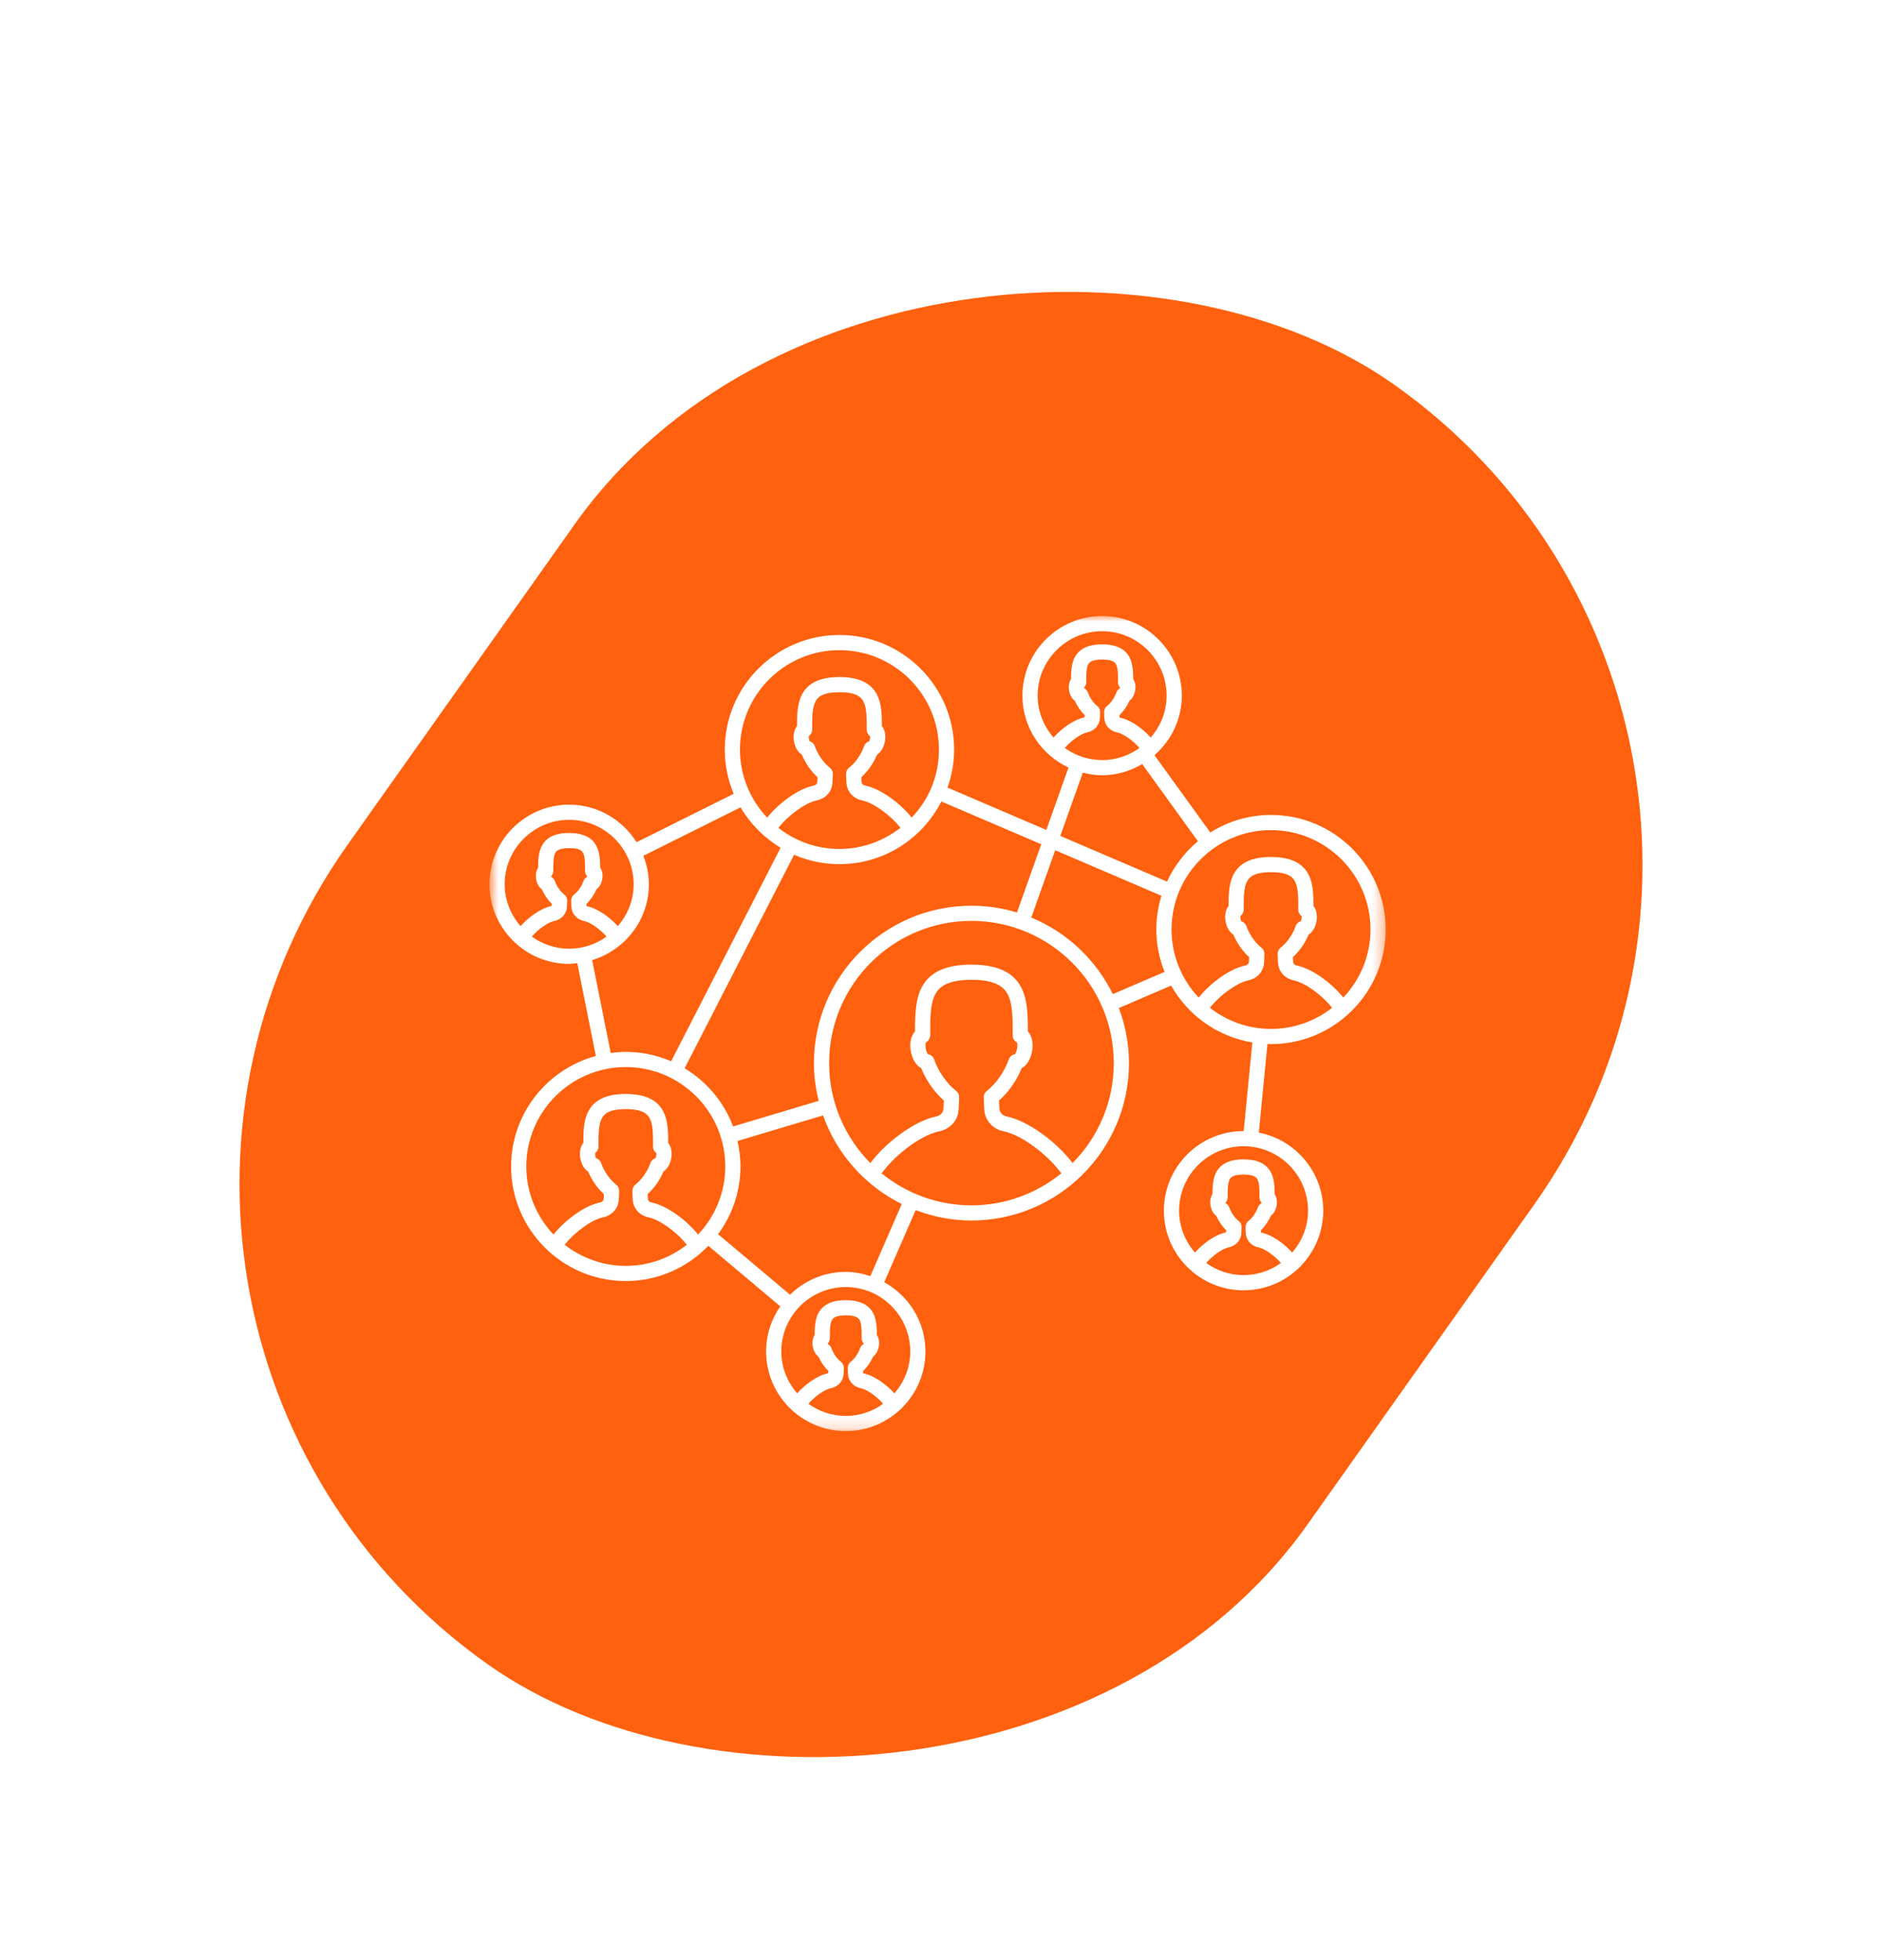
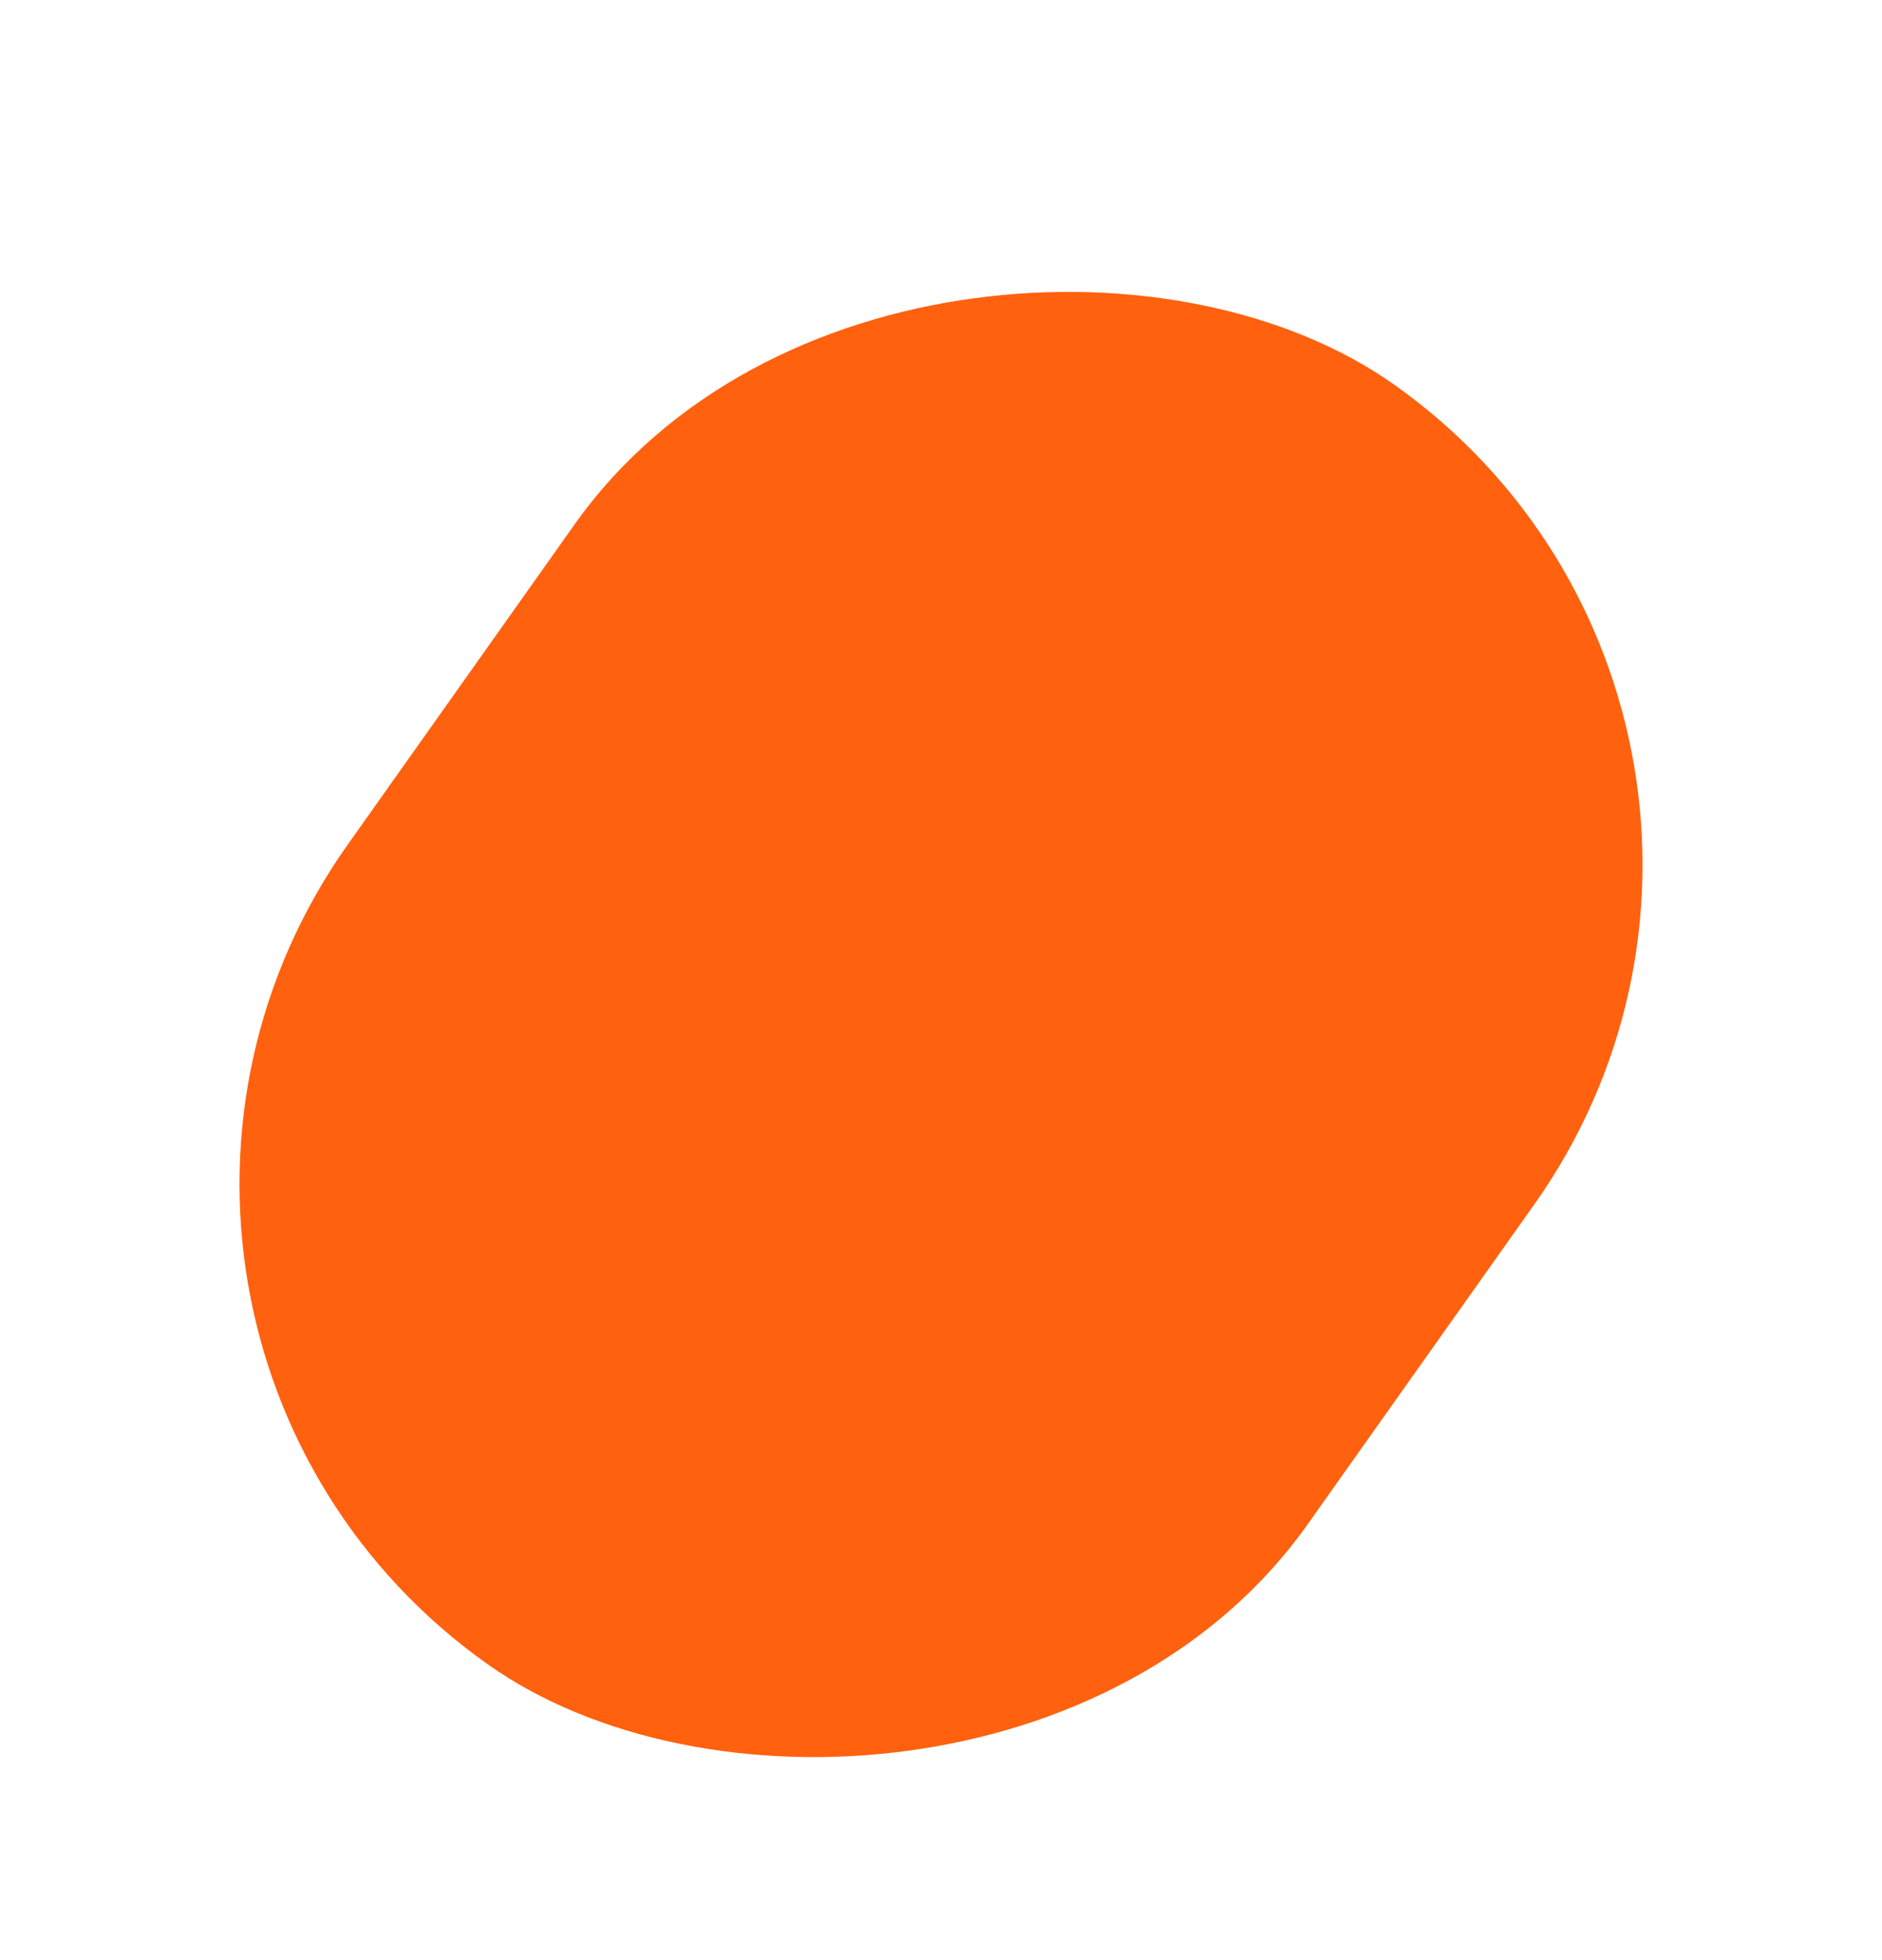
<svg xmlns="http://www.w3.org/2000/svg" width="168" height="175" viewBox="0 0 168 175" fill="none">
  <g filter="url(#filter0_d_828_3098)">
    <rect x="167.305" y="60.699" width="140" height="105" rx="52.5" transform="rotate(125.316 167.305 60.699)" fill="#FF610E" />
  </g>
  <g filter="url(#filter1_d_828_3098)">
    <mask id="mask0_828_3098" style="mask-type:luminance" maskUnits="userSpaceOnUse" x="43" y="50" width="81" height="74">
-       <path d="M43.695 50.999H123.695V123.84H43.695V50.999Z" fill="white" />
-     </mask>
+       </mask>
    <g mask="url(#mask0_828_3098)">
-       <path d="M113.459 68.757C111.468 68.757 109.614 69.337 108.04 70.324L103.057 63.423C104.54 62.12 105.497 60.232 105.497 58.108C105.497 54.189 102.305 50.999 98.383 50.999C94.461 50.999 91.27 54.189 91.27 58.108C91.27 60.952 92.961 63.393 95.381 64.528L93.402 70.096L84.581 66.317C84.966 65.229 85.172 64.091 85.172 62.922C85.172 57.281 80.58 52.691 74.935 52.691C69.29 52.691 64.698 57.281 64.698 62.922C64.698 64.321 64.982 65.655 65.493 66.871L56.823 71.194C55.564 69.188 53.348 67.841 50.809 67.841C46.887 67.841 43.695 71.029 43.695 74.949C43.695 78.869 46.887 82.057 50.809 82.057C51.055 82.057 51.288 82.01 51.529 81.984L53.191 90.278C48.84 91.456 45.625 95.426 45.625 100.143C45.625 105.783 50.217 110.372 55.861 110.372C58.755 110.372 61.365 109.161 63.229 107.226L69.653 112.629C68.858 113.776 68.387 115.163 68.387 116.661C68.387 120.58 71.579 123.769 75.501 123.769C79.422 123.769 82.612 120.58 82.612 116.661C82.612 113.992 81.116 111.69 78.934 110.475L81.738 104.04C83.289 104.63 84.963 104.968 86.719 104.968C94.472 104.968 100.78 98.663 100.78 90.915C100.78 89.184 100.45 87.532 99.875 85.999L104.542 83.994C106.038 86.644 108.681 88.557 111.793 89.069L111.02 96.982C111.016 96.982 111.013 96.981 111.009 96.981C107.087 96.981 103.896 100.169 103.896 104.089C103.896 108.009 107.087 111.198 111.009 111.198C114.932 111.198 118.121 108.009 118.121 104.089C118.121 100.636 115.642 97.756 112.37 97.119L113.143 89.201C113.249 89.205 113.352 89.217 113.459 89.217C119.104 89.217 123.695 84.628 123.695 78.987C123.695 73.346 119.104 68.757 113.459 68.757ZM107.671 108.759C108.252 108.093 109.111 107.481 109.682 107.365C110.231 107.256 110.649 106.865 110.771 106.357C110.812 106.196 110.82 105.982 110.833 105.564C110.839 105.349 110.743 105.142 110.572 105.01C110.214 104.73 109.902 104.281 109.735 103.807C109.677 103.642 109.56 103.511 109.414 103.433C109.411 103.412 109.407 103.389 109.403 103.368C109.521 103.241 109.591 103.07 109.591 102.889C109.588 102.109 109.587 101.436 109.873 101.149C110.061 100.961 110.44 100.864 111.019 100.863C111.577 100.864 111.956 100.961 112.144 101.149C112.43 101.436 112.428 102.109 112.426 102.905C112.426 103.085 112.496 103.251 112.612 103.375C112.61 103.393 112.606 103.414 112.603 103.433C112.457 103.51 112.34 103.641 112.282 103.807C112.115 104.281 111.802 104.73 111.445 105.01C111.274 105.142 111.18 105.4 111.185 105.616C111.197 105.982 111.205 106.196 111.245 106.349C111.37 106.867 111.789 107.257 112.333 107.365C112.905 107.481 113.764 108.093 114.346 108.759C113.403 109.435 112.256 109.843 111.009 109.843C109.762 109.843 108.615 109.435 107.671 108.759ZM116.765 104.089C116.765 105.523 116.219 106.819 115.348 107.827C114.648 107.044 113.548 106.229 112.564 106.041C112.557 105.994 112.552 105.927 112.549 105.843C112.919 105.486 113.232 105.032 113.448 104.54C113.699 104.358 113.887 104.038 113.96 103.626C114.025 103.228 113.954 102.867 113.782 102.613C113.779 101.681 113.724 100.815 113.104 100.193C112.647 99.733 111.965 99.51 110.996 99.509C110.052 99.51 109.37 99.733 108.913 100.193C108.295 100.813 108.237 101.674 108.235 102.612C108.061 102.869 107.991 103.232 108.059 103.637C108.132 104.043 108.318 104.361 108.569 104.543C108.784 105.032 109.096 105.483 109.464 105.839C109.456 105.921 109.443 105.991 109.416 106.037C108.464 106.229 107.369 107.044 106.669 107.827C105.798 106.819 105.252 105.523 105.252 104.089C105.252 100.918 107.835 98.336 111.009 98.336C114.183 98.336 116.765 100.918 116.765 104.089ZM97.948 59.029C97.59 58.75 97.278 58.299 97.11 57.824C97.051 57.66 96.935 57.53 96.789 57.451C96.785 57.43 96.781 57.408 96.777 57.386C96.895 57.26 96.965 57.088 96.965 56.907C96.962 56.128 96.961 55.455 97.247 55.168C97.435 54.979 97.814 54.883 98.392 54.883C98.952 54.883 99.332 54.979 99.519 55.168C99.805 55.455 99.804 56.128 99.801 56.924C99.801 57.104 99.871 57.27 99.988 57.392C99.984 57.412 99.982 57.433 99.978 57.451C99.83 57.529 99.714 57.66 99.656 57.826C99.489 58.3 99.176 58.75 98.819 59.029C98.651 59.161 98.554 59.365 98.559 59.579C98.57 60.011 98.58 60.215 98.619 60.367C98.745 60.884 99.161 61.273 99.707 61.384C100.279 61.499 101.139 62.111 101.721 62.778C100.777 63.453 99.629 63.861 98.383 63.861C97.136 63.861 95.989 63.453 95.046 62.778C95.628 62.111 96.487 61.499 97.06 61.384C97.604 61.273 98.022 60.884 98.147 60.368C98.186 60.215 98.197 60.011 98.207 59.579C98.212 59.365 98.116 59.161 97.948 59.029ZM92.626 58.108C92.626 54.935 95.21 52.354 98.383 52.354C101.557 52.354 104.14 54.935 104.14 58.108C104.14 59.541 103.594 60.837 102.723 61.846C102.021 61.062 100.921 60.247 99.939 60.063C99.931 60.015 99.927 59.945 99.923 59.862C100.292 59.505 100.607 59.052 100.822 58.559C101.073 58.376 101.261 58.057 101.335 57.648C101.401 57.247 101.331 56.886 101.157 56.63C101.155 55.7 101.1 54.835 100.48 54.211C100.022 53.752 99.341 53.529 98.371 53.527C97.426 53.529 96.744 53.752 96.287 54.211C95.668 54.832 95.612 55.693 95.609 56.63C95.436 56.887 95.365 57.251 95.433 57.657C95.505 58.062 95.694 58.38 95.944 58.561C96.16 59.051 96.471 59.502 96.838 59.856C96.83 59.94 96.817 60.011 96.792 60.055C95.841 60.246 94.745 61.062 94.043 61.846C93.172 60.837 92.626 59.541 92.626 58.108ZM96.658 64.981C97.213 65.12 97.785 65.216 98.383 65.216C99.692 65.216 100.904 64.836 101.959 64.217L106.936 71.11C105.763 72.082 104.82 73.314 104.173 74.711L94.649 70.631L96.658 64.981ZM86.719 76.863C78.966 76.863 72.658 83.166 72.658 90.915C72.658 92.079 72.816 93.204 73.083 94.285L65.441 96.57C64.624 94.39 63.087 92.564 61.115 91.379L70.885 72.313C72.128 72.85 73.497 73.152 74.935 73.152C78.806 73.152 82.291 70.967 84.032 67.556L92.947 71.376L90.782 77.466C89.495 77.077 88.132 76.863 86.719 76.863ZM74.084 64.548C73.506 64.096 73.001 63.371 72.733 62.61C72.659 62.399 72.488 62.244 72.283 62.185C72.259 62.136 72.231 62.062 72.213 61.965C72.196 61.858 72.196 61.775 72.204 61.719C72.385 61.588 72.5 61.367 72.5 61.136C72.497 60.09 72.495 59.188 72.802 58.615C73.003 58.238 73.425 57.804 74.949 57.802C76.445 57.804 76.867 58.238 77.068 58.615C77.376 59.188 77.373 60.09 77.37 61.164C77.37 61.395 77.485 61.603 77.667 61.726C77.673 61.779 77.675 61.858 77.659 61.953C77.641 62.057 77.612 62.135 77.587 62.185C77.382 62.244 77.211 62.399 77.137 62.61C76.87 63.371 76.364 64.096 75.787 64.548C75.617 64.681 75.52 64.904 75.527 65.119C75.54 65.654 75.552 65.992 75.605 66.2C75.762 66.843 76.284 67.328 76.968 67.464C77.954 67.663 79.488 68.768 80.381 69.906C78.853 71.095 76.958 71.796 74.935 71.796C72.88 71.796 70.99 71.089 69.483 69.912C70.376 68.773 71.914 67.664 72.901 67.464C73.586 67.328 74.109 66.843 74.265 66.204C74.318 65.992 74.33 65.654 74.345 65.1C74.35 64.886 74.253 64.681 74.084 64.548ZM74.935 54.047C79.832 54.047 83.816 58.028 83.816 62.922C83.816 64.136 83.575 65.313 83.1 66.419C82.681 67.395 82.086 68.251 81.385 68.994C80.27 67.609 78.53 66.397 77.234 66.136C77.173 66.124 76.968 66.068 76.922 65.881C76.903 65.783 76.895 65.602 76.889 65.389C77.476 64.855 77.971 64.145 78.296 63.371C78.634 63.164 78.894 62.741 78.995 62.183C79.088 61.621 78.981 61.135 78.726 60.828C78.726 59.767 78.69 58.773 78.266 57.977C77.716 56.95 76.633 56.449 74.918 56.447C73.237 56.449 72.154 56.95 71.605 57.977C71.182 58.768 71.145 59.754 71.144 60.828C70.89 61.136 70.784 61.626 70.877 62.195C70.977 62.745 71.237 63.166 71.575 63.372C71.899 64.145 72.394 64.856 72.98 65.389C72.975 65.597 72.967 65.782 72.949 65.879C72.903 66.068 72.697 66.124 72.635 66.136C71.339 66.397 69.595 67.612 68.481 68.999C66.981 67.409 66.054 65.274 66.054 62.922C66.054 58.028 70.038 54.047 74.935 54.047ZM45.051 74.949C45.051 71.777 47.635 69.195 50.809 69.195C53.983 69.195 56.565 71.777 56.565 74.949C56.565 76.382 56.019 77.678 55.149 78.687C54.448 77.904 53.348 77.089 52.365 76.903C52.357 76.856 52.353 76.786 52.349 76.702C52.72 76.346 53.032 75.892 53.249 75.399C53.498 75.216 53.686 74.896 53.761 74.486C53.827 74.078 53.757 73.718 53.583 73.464C53.574 72.079 53.408 70.373 50.796 70.368C49.575 70.37 48.782 70.746 48.371 71.517C48.07 72.079 48.038 72.748 48.035 73.473C47.863 73.729 47.791 74.092 47.859 74.497C47.932 74.902 48.118 75.22 48.369 75.402C48.584 75.891 48.895 76.342 49.264 76.698C49.255 76.781 49.242 76.852 49.216 76.896C48.266 77.088 47.17 77.904 46.468 78.687C45.598 77.678 45.051 76.382 45.051 74.949ZM47.472 79.619C48.053 78.953 48.912 78.34 49.482 78.225C50.029 78.115 50.448 77.726 50.574 77.209C50.612 77.051 50.62 76.838 50.633 76.424C50.639 76.208 50.543 76.002 50.372 75.869C50.014 75.589 49.702 75.14 49.535 74.667C49.477 74.501 49.36 74.371 49.215 74.293C49.211 74.272 49.207 74.249 49.203 74.228C49.32 74.1 49.391 73.929 49.391 73.748C49.389 73.102 49.387 72.491 49.567 72.154C49.631 72.036 49.796 71.725 50.818 71.723C52.179 71.726 52.23 72.112 52.227 73.765C52.227 73.944 52.298 74.11 52.414 74.232C52.41 74.253 52.406 74.273 52.403 74.293C52.256 74.37 52.14 74.501 52.081 74.667C51.914 75.141 51.602 75.59 51.245 75.868C51.075 76.001 50.979 76.222 50.985 76.438C50.996 76.822 51.005 77.047 51.044 77.208C51.17 77.725 51.588 78.115 52.133 78.225C52.705 78.34 53.564 78.953 54.146 79.619C53.202 80.294 52.055 80.702 50.809 80.702C49.563 80.702 48.416 80.294 47.472 79.619ZM52.859 81.721C55.777 80.835 57.921 78.152 57.921 74.949C57.921 74.05 57.736 73.198 57.43 72.405L66.109 68.079C66.979 69.56 68.21 70.801 69.682 71.685L59.912 90.751C58.669 90.214 57.299 89.912 55.861 89.912C55.405 89.912 54.96 89.953 54.52 90.01L52.859 81.721ZM46.981 100.143C46.981 95.249 50.964 91.268 55.861 91.268C60.758 91.268 64.742 95.249 64.742 100.143C64.742 102.494 63.815 104.63 62.315 106.22C61.201 104.832 59.456 103.619 58.161 103.358C58.099 103.345 57.894 103.29 57.848 103.102C57.829 103.004 57.821 102.822 57.815 102.609C58.402 102.076 58.898 101.366 59.221 100.593C59.559 100.384 59.82 99.961 59.92 99.404C60.012 98.843 59.906 98.357 59.652 98.05C59.652 96.989 59.616 95.994 59.191 95.197C58.641 94.171 57.558 93.67 55.843 93.667C54.163 93.67 53.08 94.171 52.53 95.197C52.108 95.988 52.071 96.975 52.07 98.05C51.815 98.359 51.709 98.847 51.803 99.416C51.903 99.966 52.162 100.386 52.5 100.593C52.825 101.366 53.32 102.077 53.906 102.609C53.901 102.819 53.893 103.003 53.874 103.1C53.828 103.29 53.623 103.345 53.561 103.358C52.264 103.619 50.521 104.831 49.407 106.22C47.907 104.63 46.981 102.494 46.981 100.143ZM50.409 107.134C51.301 105.993 52.84 104.885 53.828 104.686C54.512 104.548 55.035 104.064 55.191 103.425C55.244 103.213 55.256 102.875 55.27 102.322C55.275 102.106 55.179 101.902 55.009 101.769C54.432 101.317 53.926 100.593 53.659 99.831C53.584 99.621 53.414 99.466 53.208 99.406C53.185 99.358 53.157 99.283 53.138 99.185C53.121 99.078 53.122 98.995 53.129 98.941C53.31 98.809 53.425 98.588 53.425 98.357C53.423 97.311 53.42 96.409 53.728 95.836C53.929 95.459 54.351 95.025 55.875 95.023C57.37 95.025 57.792 95.459 57.994 95.836C58.301 96.409 58.298 97.311 58.296 98.385C58.296 98.616 58.411 98.824 58.592 98.947C58.599 99.001 58.6 99.078 58.584 99.174C58.566 99.279 58.536 99.356 58.511 99.406C58.308 99.466 58.137 99.621 58.063 99.831C57.795 100.593 57.29 101.317 56.712 101.769C56.542 101.902 56.446 102.125 56.452 102.339C56.466 102.875 56.477 103.213 56.531 103.42C56.687 104.064 57.209 104.548 57.894 104.686C58.881 104.885 60.42 105.993 61.312 107.134C59.806 108.309 57.916 109.018 55.861 109.018C53.806 109.018 51.916 108.309 50.409 107.134ZM72.163 121.331C72.744 120.664 73.603 120.052 74.174 119.937C74.722 119.827 75.141 119.437 75.262 118.929C75.304 118.768 75.311 118.553 75.325 118.136C75.331 117.92 75.235 117.713 75.064 117.581C74.706 117.302 74.393 116.852 74.226 116.378C74.169 116.213 74.052 116.082 73.906 116.004C73.902 115.983 73.898 115.961 73.894 115.94C74.012 115.812 74.082 115.641 74.082 115.46C74.08 114.681 74.079 114.008 74.364 113.72C74.552 113.532 74.931 113.435 75.51 113.435C76.069 113.435 76.447 113.532 76.635 113.72C76.922 114.008 76.92 114.681 76.918 115.477C76.918 115.657 76.987 115.823 77.104 115.945C77.102 115.965 77.097 115.985 77.094 116.004C76.948 116.082 76.832 116.213 76.773 116.378C76.606 116.852 76.293 117.302 75.936 117.581C75.766 117.713 75.672 117.972 75.677 118.188C75.689 118.553 75.697 118.768 75.735 118.918C75.86 119.437 76.278 119.827 76.824 119.937C77.396 120.052 78.255 120.664 78.838 121.33C77.894 122.006 76.747 122.415 75.501 122.415C74.254 122.415 73.107 122.006 72.163 121.331ZM81.257 116.661C81.257 118.094 80.711 119.39 79.84 120.399C79.138 119.616 78.038 118.8 77.055 118.612C77.048 118.566 77.043 118.499 77.041 118.414C77.41 118.059 77.723 117.605 77.94 117.113C78.189 116.932 78.377 116.611 78.451 116.201C78.517 115.8 78.446 115.439 78.273 115.182C78.27 114.253 78.216 113.387 77.595 112.764C77.139 112.305 76.456 112.082 75.488 112.08C74.543 112.082 73.862 112.305 73.404 112.764C72.786 113.384 72.729 114.245 72.727 115.183C72.553 115.44 72.483 115.803 72.551 116.209C72.623 116.615 72.81 116.933 73.061 117.114C73.276 117.604 73.588 118.054 73.956 118.41C73.947 118.492 73.934 118.562 73.908 118.608C72.956 118.799 71.861 119.615 71.16 120.399C70.289 119.39 69.743 118.094 69.743 116.661C69.743 113.489 72.326 110.908 75.501 110.908C78.674 110.908 81.257 113.489 81.257 116.661ZM77.693 109.934C76.998 109.707 76.27 109.553 75.501 109.553C73.565 109.553 71.811 110.334 70.526 111.592L64.101 106.188C65.35 104.492 66.098 102.405 66.098 100.143C66.098 99.36 66.001 98.6 65.834 97.867L73.472 95.584C74.698 99.045 77.238 101.881 80.496 103.498L77.693 109.934ZM78.679 100.738C78.706 100.713 78.74 100.699 78.763 100.669C80.047 98.955 82.316 97.314 83.818 97.01C84.671 96.84 85.323 96.239 85.518 95.443C85.582 95.182 85.599 94.736 85.621 93.959C85.626 93.743 85.53 93.538 85.36 93.406C84.512 92.742 83.772 91.683 83.381 90.57C83.295 90.325 83.08 90.156 82.832 90.122C82.774 90.044 82.685 89.868 82.639 89.619C82.597 89.356 82.623 89.159 82.652 89.065C82.883 88.946 83.038 88.687 83.038 88.42C83.034 86.918 83.031 85.622 83.492 84.758C83.784 84.209 84.435 83.479 86.74 83.475C89 83.479 89.652 84.209 89.945 84.756C90.407 85.619 90.403 86.915 90.4 88.455C90.4 88.722 90.555 88.957 90.787 89.069C90.814 89.163 90.841 89.357 90.798 89.609C90.752 89.867 90.662 90.043 90.605 90.122C90.357 90.156 90.143 90.325 90.057 90.57C89.666 91.683 88.926 92.742 88.078 93.406C87.908 93.538 87.811 93.742 87.817 93.957C87.836 94.703 87.854 95.175 87.919 95.441C88.114 96.239 88.766 96.84 89.617 97.01C91.119 97.314 93.389 98.955 94.675 100.669C94.696 100.699 94.729 100.715 94.755 100.74C92.564 102.534 89.765 103.613 86.719 103.613C83.67 103.613 80.871 102.533 78.679 100.738ZM95.745 99.838C94.26 97.871 91.691 96.046 89.884 95.682C89.548 95.615 89.306 95.404 89.236 95.118C89.209 95 89.192 94.605 89.182 94.25C90.037 93.502 90.756 92.476 91.209 91.355C91.651 91.127 92.002 90.577 92.135 89.839C92.259 89.088 92.108 88.45 91.755 88.089C91.757 86.599 91.72 85.202 91.141 84.118C90.424 82.777 88.986 82.124 86.694 82.121C84.451 82.124 83.011 82.778 82.294 84.12C81.72 85.197 81.68 86.582 81.68 88.089C81.331 88.452 81.18 89.091 81.303 89.85C81.437 90.581 81.786 91.127 82.229 91.355C82.681 92.475 83.4 93.502 84.255 94.249C84.244 94.604 84.228 95.002 84.201 95.119C84.131 95.404 83.889 95.615 83.551 95.682C81.744 96.046 79.176 97.871 77.692 99.838C75.42 97.543 74.014 94.391 74.014 90.915C74.014 83.914 79.713 78.217 86.719 78.217C93.725 78.217 99.424 83.914 99.424 90.915C99.424 94.391 98.017 97.543 95.745 99.838ZM99.337 84.755C97.829 81.681 95.24 79.232 92.058 77.921L94.195 71.91L103.677 75.973C103.383 76.926 103.223 77.938 103.223 78.987C103.223 80.324 103.489 81.599 103.957 82.771L99.337 84.755ZM108.008 85.978C108.898 84.838 110.438 83.73 111.427 83.53C112.112 83.392 112.633 82.908 112.79 82.264C112.842 82.054 112.855 81.709 112.869 81.166C112.875 80.95 112.778 80.746 112.608 80.613C112.031 80.161 111.525 79.437 111.258 78.675C111.184 78.465 111.013 78.309 110.808 78.25C110.784 78.201 110.755 78.127 110.737 78.028C110.72 77.922 110.722 77.84 110.728 77.785C110.908 77.654 111.023 77.434 111.023 77.204C111.021 76.158 111.019 75.254 111.326 74.681C111.527 74.303 111.949 73.869 113.475 73.867C114.97 73.869 115.392 74.303 115.593 74.681C115.9 75.254 115.898 76.158 115.895 77.229C115.895 77.46 116.01 77.667 116.192 77.79C116.197 77.844 116.199 77.922 116.182 78.02C116.164 78.124 116.135 78.2 116.111 78.25C115.906 78.31 115.735 78.465 115.661 78.675C115.394 79.437 114.888 80.161 114.31 80.613C114.14 80.746 114.044 80.95 114.05 81.166C114.064 81.709 114.077 82.054 114.129 82.264C114.285 82.908 114.807 83.392 115.491 83.53C116.481 83.73 118.02 84.838 118.911 85.978C117.404 87.154 115.514 87.862 113.459 87.862C111.404 87.862 109.514 87.154 108.008 85.978ZM119.914 85.064C118.799 83.676 117.056 82.463 115.758 82.202C115.697 82.189 115.491 82.134 115.446 81.95C115.428 81.852 115.42 81.665 115.413 81.454C116 80.921 116.495 80.211 116.82 79.438C117.158 79.23 117.419 78.807 117.518 78.25C117.612 77.688 117.507 77.201 117.251 76.893C117.251 75.832 117.215 74.839 116.79 74.043C116.241 73.016 115.158 72.515 113.442 72.511C111.761 72.515 110.678 73.016 110.129 74.043C109.706 74.834 109.669 75.821 109.667 76.894C109.414 77.203 109.307 77.691 109.401 78.258C109.501 78.81 109.76 79.231 110.099 79.438C110.424 80.211 110.919 80.921 111.506 81.454C111.499 81.664 111.492 81.85 111.473 81.944C111.427 82.134 111.222 82.189 111.16 82.202C109.863 82.463 108.119 83.676 107.005 85.064C105.505 83.474 104.579 81.338 104.579 78.987C104.579 74.093 108.562 70.112 113.459 70.112C118.356 70.112 122.34 74.093 122.34 78.987C122.34 81.338 121.413 83.474 119.914 85.064Z" fill="white" />
-     </g>
+       </g>
  </g>
  <defs>
    <filter id="filter0_d_828_3098" x="17.379" y="20.684" width="133.242" height="141.568" filterUnits="userSpaceOnUse" color-interpolation-filters="sRGB">
      <feFlood flood-opacity="0" result="BackgroundImageFix" />
      <feColorMatrix in="SourceAlpha" type="matrix" values="0 0 0 0 0 0 0 0 0 0 0 0 0 0 0 0 0 0 127 0" result="hardAlpha" />
      <feOffset dy="4" />
      <feGaussianBlur stdDeviation="2" />
      <feComposite in2="hardAlpha" operator="out" />
      <feColorMatrix type="matrix" values="0 0 0 0 0 0 0 0 0 0 0 0 0 0 0 0 0 0 0.25 0" />
      <feBlend mode="normal" in2="BackgroundImageFix" result="effect1_dropShadow_828_3098" />
      <feBlend mode="normal" in="SourceGraphic" in2="effect1_dropShadow_828_3098" result="shape" />
    </filter>
    <filter id="filter1_d_828_3098" x="39.695" y="50.999" width="88" height="80.77" filterUnits="userSpaceOnUse" color-interpolation-filters="sRGB">
      <feFlood flood-opacity="0" result="BackgroundImageFix" />
      <feColorMatrix in="SourceAlpha" type="matrix" values="0 0 0 0 0 0 0 0 0 0 0 0 0 0 0 0 0 0 127 0" result="hardAlpha" />
      <feOffset dy="4" />
      <feGaussianBlur stdDeviation="2" />
      <feComposite in2="hardAlpha" operator="out" />
      <feColorMatrix type="matrix" values="0 0 0 0 0 0 0 0 0 0 0 0 0 0 0 0 0 0 0.25 0" />
      <feBlend mode="normal" in2="BackgroundImageFix" result="effect1_dropShadow_828_3098" />
      <feBlend mode="normal" in="SourceGraphic" in2="effect1_dropShadow_828_3098" result="shape" />
    </filter>
  </defs>
</svg>